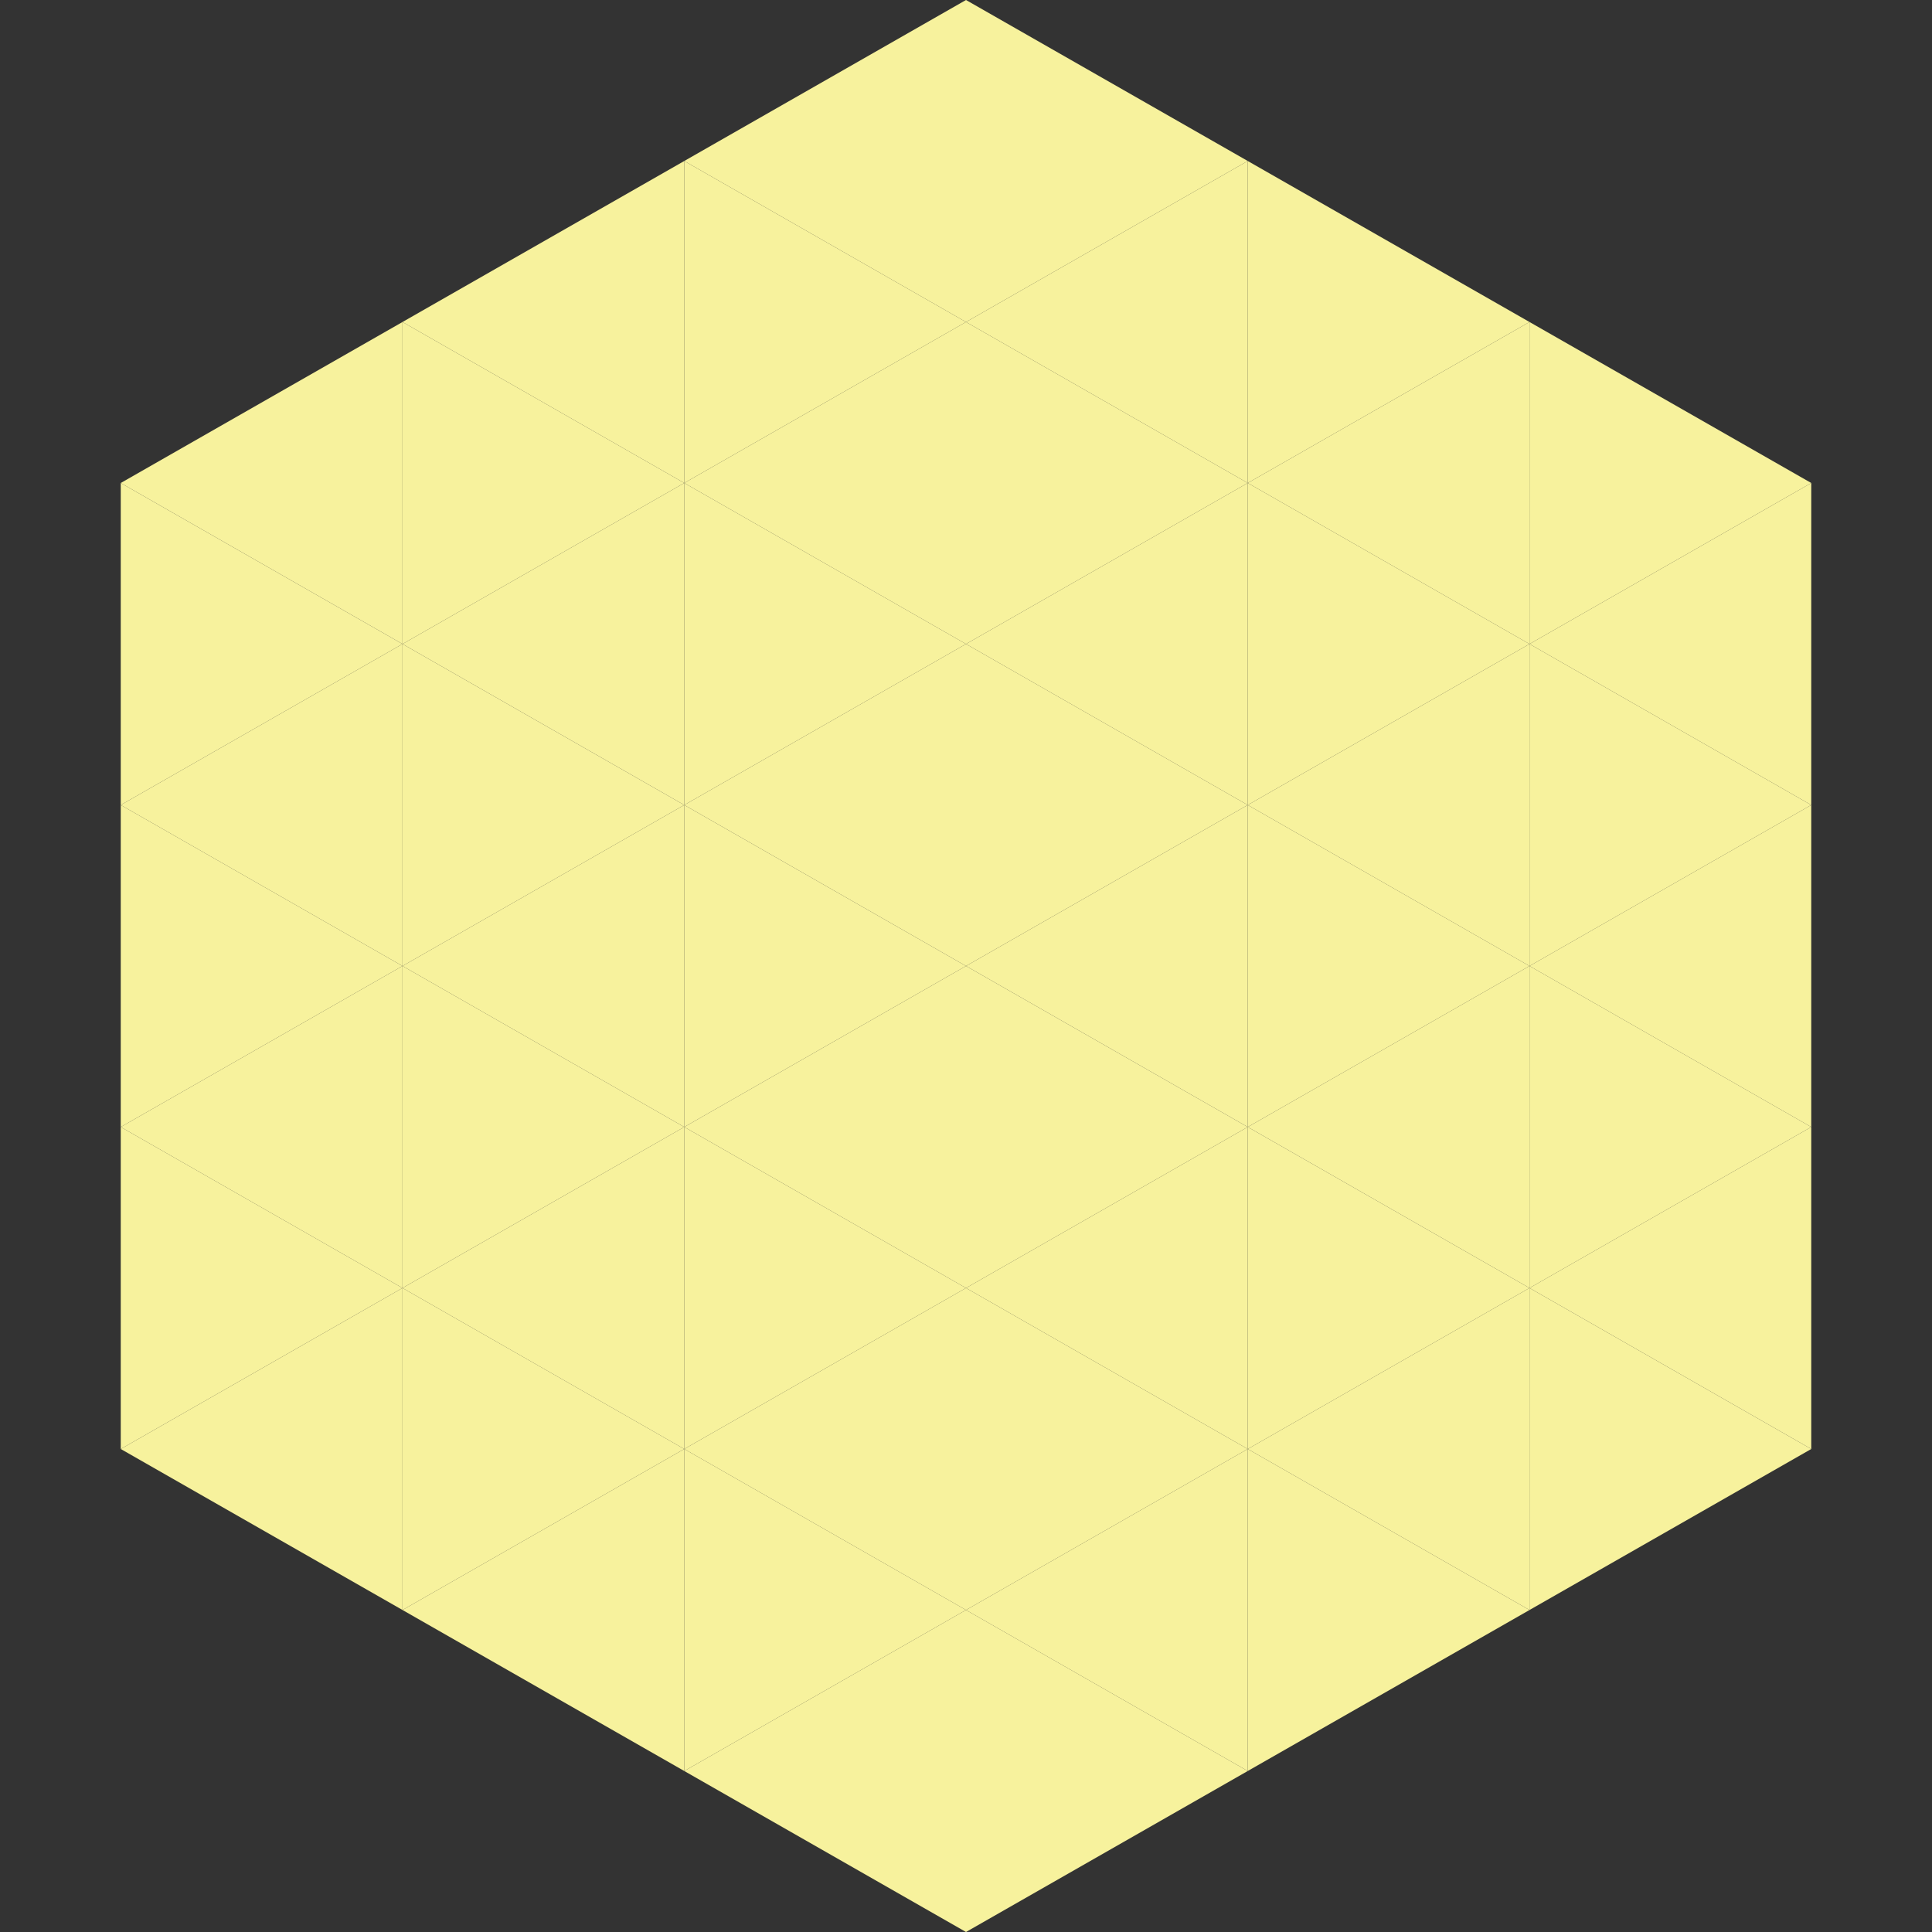
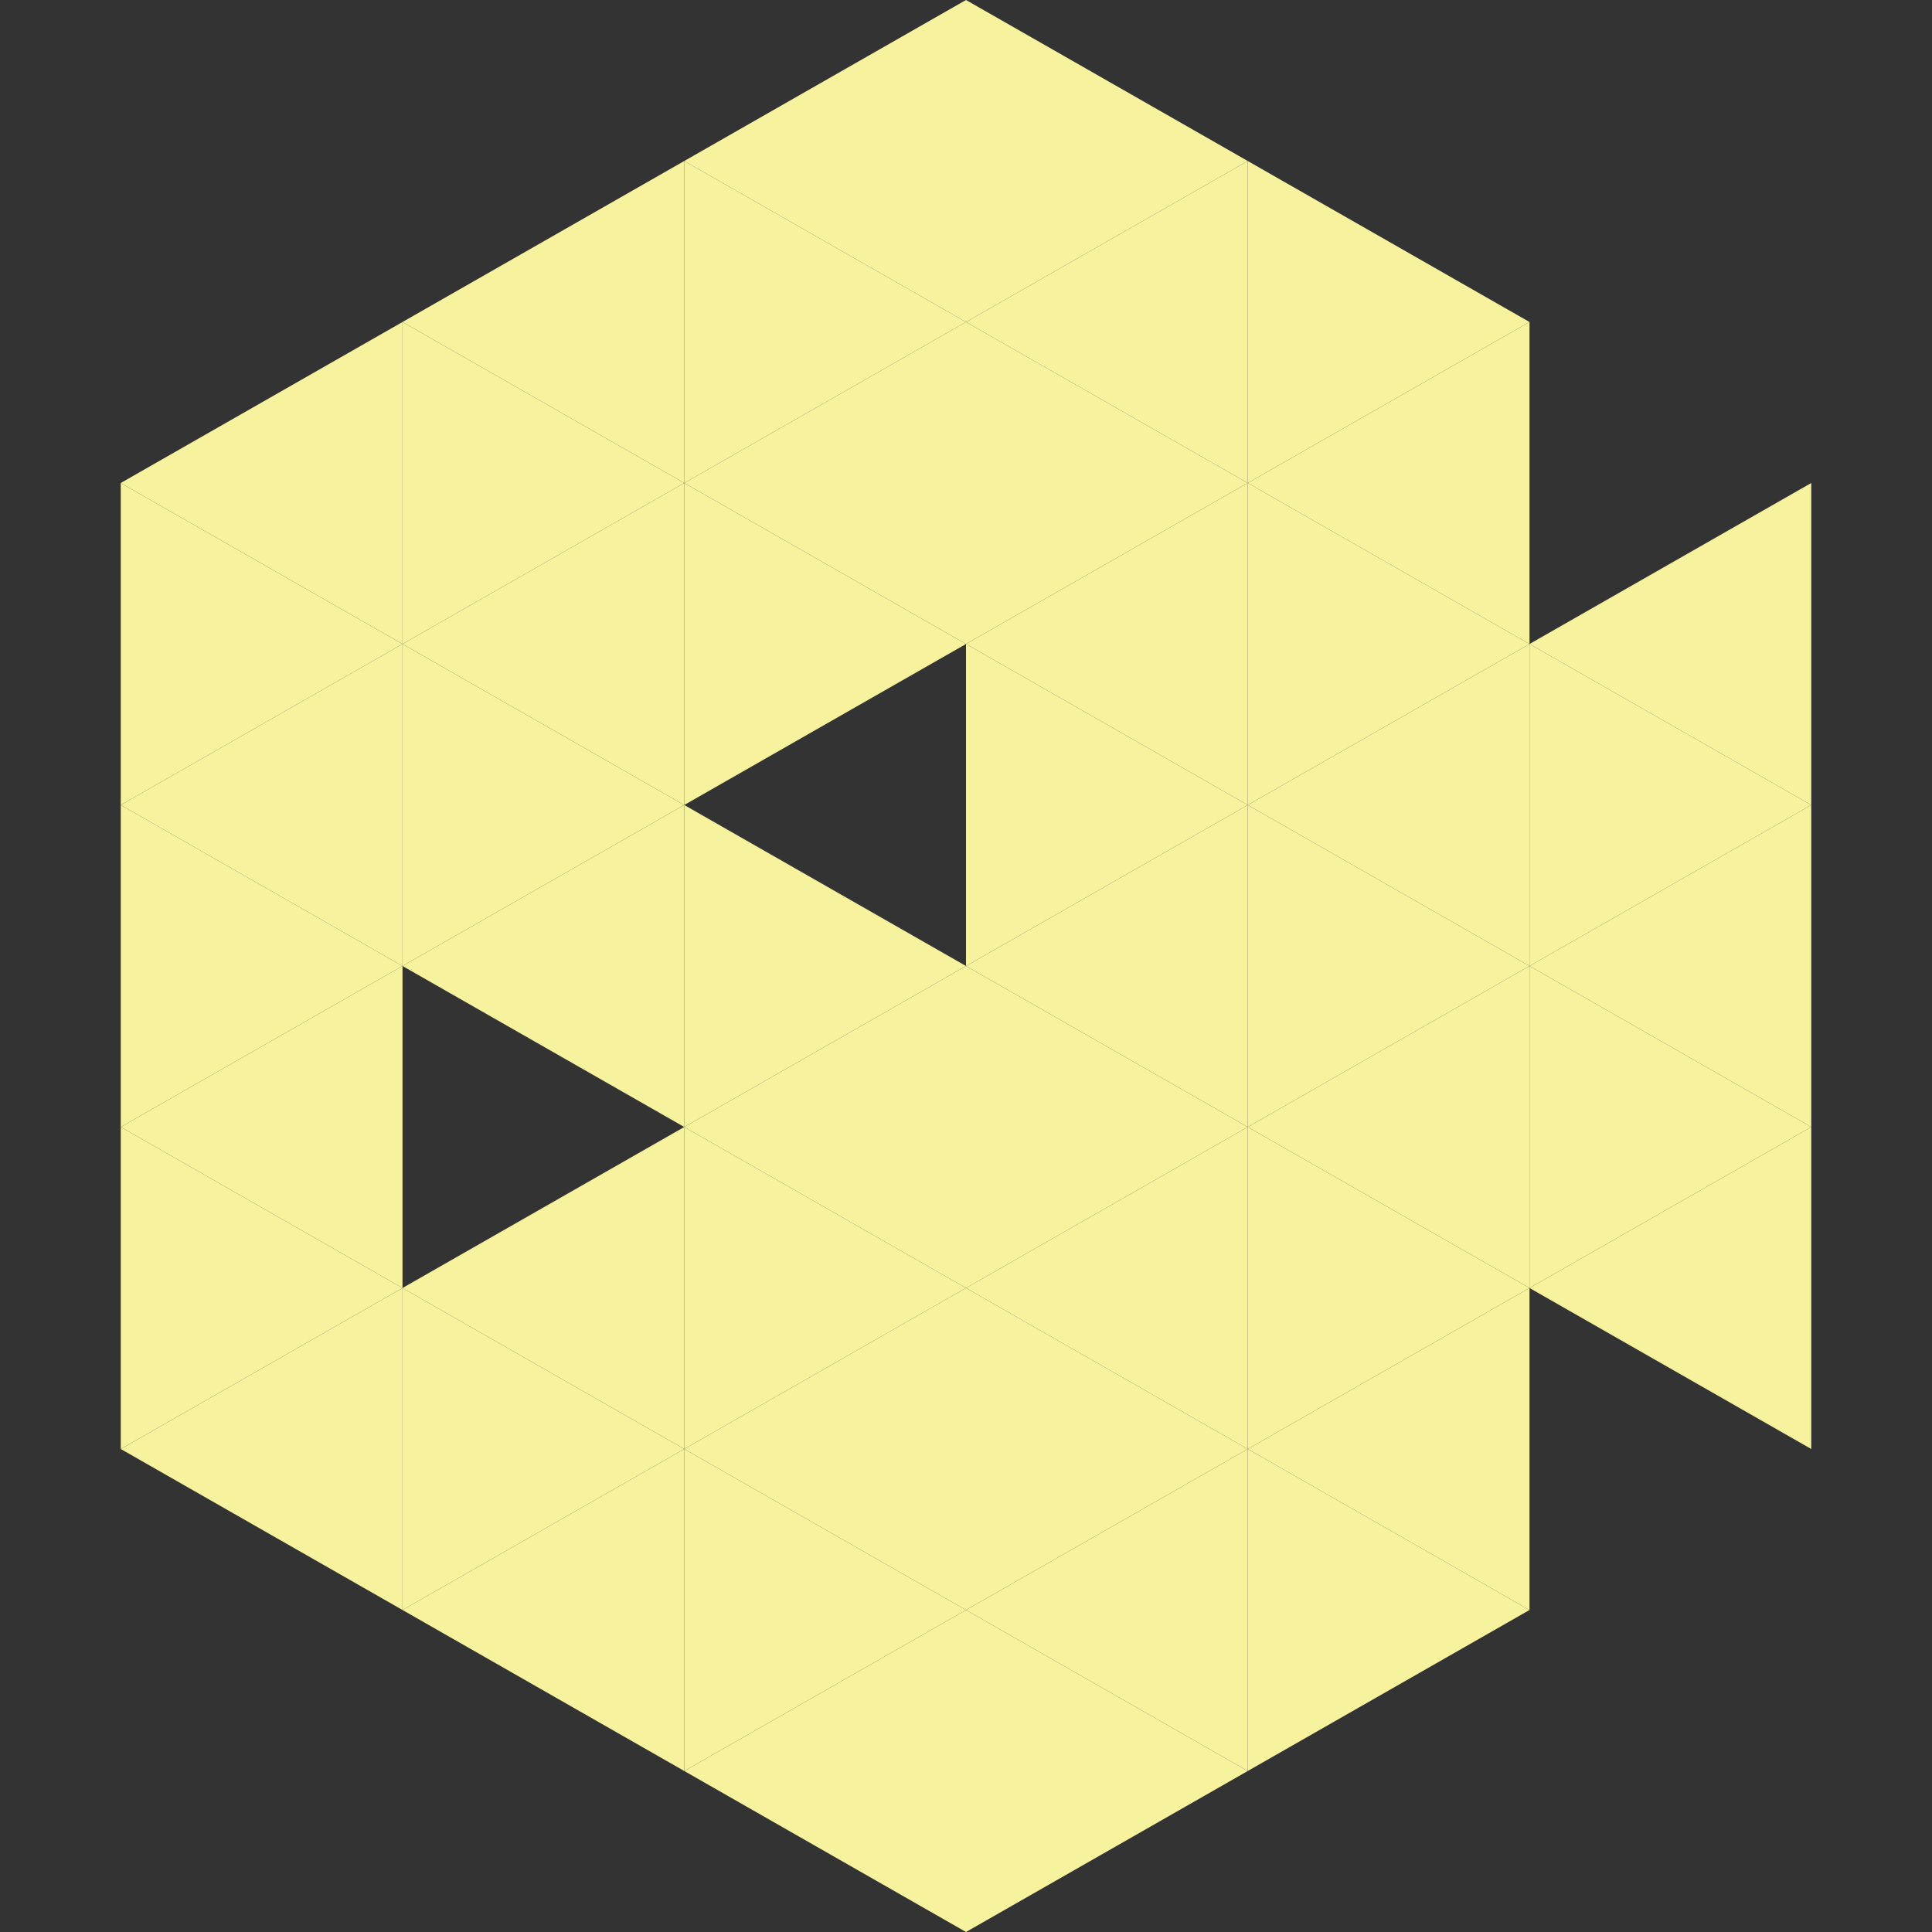
<svg xmlns="http://www.w3.org/2000/svg" width="240" height="240">
  <rect width="100%" height="100%" fill="#333333" stroke="none" />
  <polygon points="50,40 15,60 50,80" style="fill:rgb(247,242,157)" />
-   <polygon points="190,40 225,60 190,80" style="fill:rgb(247,242,157)" />
  <polygon points="15,60 50,80 15,100" style="fill:rgb(247,242,157)" />
  <polygon points="225,60 190,80 225,100" style="fill:rgb(247,242,157)" />
  <polygon points="50,80 15,100 50,120" style="fill:rgb(247,242,157)" />
  <polygon points="190,80 225,100 190,120" style="fill:rgb(247,242,157)" />
  <polygon points="15,100 50,120 15,140" style="fill:rgb(247,242,157)" />
  <polygon points="225,100 190,120 225,140" style="fill:rgb(247,242,157)" />
  <polygon points="50,120 15,140 50,160" style="fill:rgb(247,242,157)" />
  <polygon points="190,120 225,140 190,160" style="fill:rgb(247,242,157)" />
  <polygon points="15,140 50,160 15,180" style="fill:rgb(247,242,157)" />
  <polygon points="225,140 190,160 225,180" style="fill:rgb(247,242,157)" />
  <polygon points="50,160 15,180 50,200" style="fill:rgb(247,242,157)" />
-   <polygon points="190,160 225,180 190,200" style="fill:rgb(247,242,157)" />
  <polygon points="15,180 50,200 15,220" style="fill:rgb(255,255,255); fill-opacity:0" />
  <polygon points="225,180 190,200 225,220" style="fill:rgb(255,255,255); fill-opacity:0" />
  <polygon points="50,0 85,20 50,40" style="fill:rgb(255,255,255); fill-opacity:0" />
  <polygon points="190,0 155,20 190,40" style="fill:rgb(255,255,255); fill-opacity:0" />
  <polygon points="85,20 50,40 85,60" style="fill:rgb(247,242,157)" />
  <polygon points="155,20 190,40 155,60" style="fill:rgb(247,242,157)" />
  <polygon points="50,40 85,60 50,80" style="fill:rgb(247,242,157)" />
  <polygon points="190,40 155,60 190,80" style="fill:rgb(247,242,157)" />
  <polygon points="85,60 50,80 85,100" style="fill:rgb(247,242,157)" />
  <polygon points="155,60 190,80 155,100" style="fill:rgb(247,242,157)" />
  <polygon points="50,80 85,100 50,120" style="fill:rgb(247,242,157)" />
  <polygon points="190,80 155,100 190,120" style="fill:rgb(247,242,157)" />
  <polygon points="85,100 50,120 85,140" style="fill:rgb(247,242,157)" />
  <polygon points="155,100 190,120 155,140" style="fill:rgb(247,242,157)" />
-   <polygon points="50,120 85,140 50,160" style="fill:rgb(247,242,157)" />
  <polygon points="190,120 155,140 190,160" style="fill:rgb(247,242,157)" />
  <polygon points="85,140 50,160 85,180" style="fill:rgb(247,242,157)" />
  <polygon points="155,140 190,160 155,180" style="fill:rgb(247,242,157)" />
  <polygon points="50,160 85,180 50,200" style="fill:rgb(247,242,157)" />
  <polygon points="190,160 155,180 190,200" style="fill:rgb(247,242,157)" />
  <polygon points="85,180 50,200 85,220" style="fill:rgb(247,242,157)" />
  <polygon points="155,180 190,200 155,220" style="fill:rgb(247,242,157)" />
  <polygon points="120,0 85,20 120,40" style="fill:rgb(247,242,157)" />
  <polygon points="120,0 155,20 120,40" style="fill:rgb(247,242,157)" />
  <polygon points="85,20 120,40 85,60" style="fill:rgb(247,242,157)" />
  <polygon points="155,20 120,40 155,60" style="fill:rgb(247,242,157)" />
  <polygon points="120,40 85,60 120,80" style="fill:rgb(247,242,157)" />
  <polygon points="120,40 155,60 120,80" style="fill:rgb(247,242,157)" />
  <polygon points="85,60 120,80 85,100" style="fill:rgb(247,242,157)" />
  <polygon points="155,60 120,80 155,100" style="fill:rgb(247,242,157)" />
-   <polygon points="120,80 85,100 120,120" style="fill:rgb(247,242,157)" />
  <polygon points="120,80 155,100 120,120" style="fill:rgb(247,242,157)" />
  <polygon points="85,100 120,120 85,140" style="fill:rgb(247,242,157)" />
  <polygon points="155,100 120,120 155,140" style="fill:rgb(247,242,157)" />
  <polygon points="120,120 85,140 120,160" style="fill:rgb(247,242,157)" />
  <polygon points="120,120 155,140 120,160" style="fill:rgb(247,242,157)" />
  <polygon points="85,140 120,160 85,180" style="fill:rgb(247,242,157)" />
  <polygon points="155,140 120,160 155,180" style="fill:rgb(247,242,157)" />
  <polygon points="120,160 85,180 120,200" style="fill:rgb(247,242,157)" />
  <polygon points="120,160 155,180 120,200" style="fill:rgb(247,242,157)" />
  <polygon points="85,180 120,200 85,220" style="fill:rgb(247,242,157)" />
  <polygon points="155,180 120,200 155,220" style="fill:rgb(247,242,157)" />
  <polygon points="120,200 85,220 120,240" style="fill:rgb(247,242,157)" />
  <polygon points="120,200 155,220 120,240" style="fill:rgb(247,242,157)" />
  <polygon points="85,220 120,240 85,260" style="fill:rgb(255,255,255); fill-opacity:0" />
  <polygon points="155,220 120,240 155,260" style="fill:rgb(255,255,255); fill-opacity:0" />
</svg>